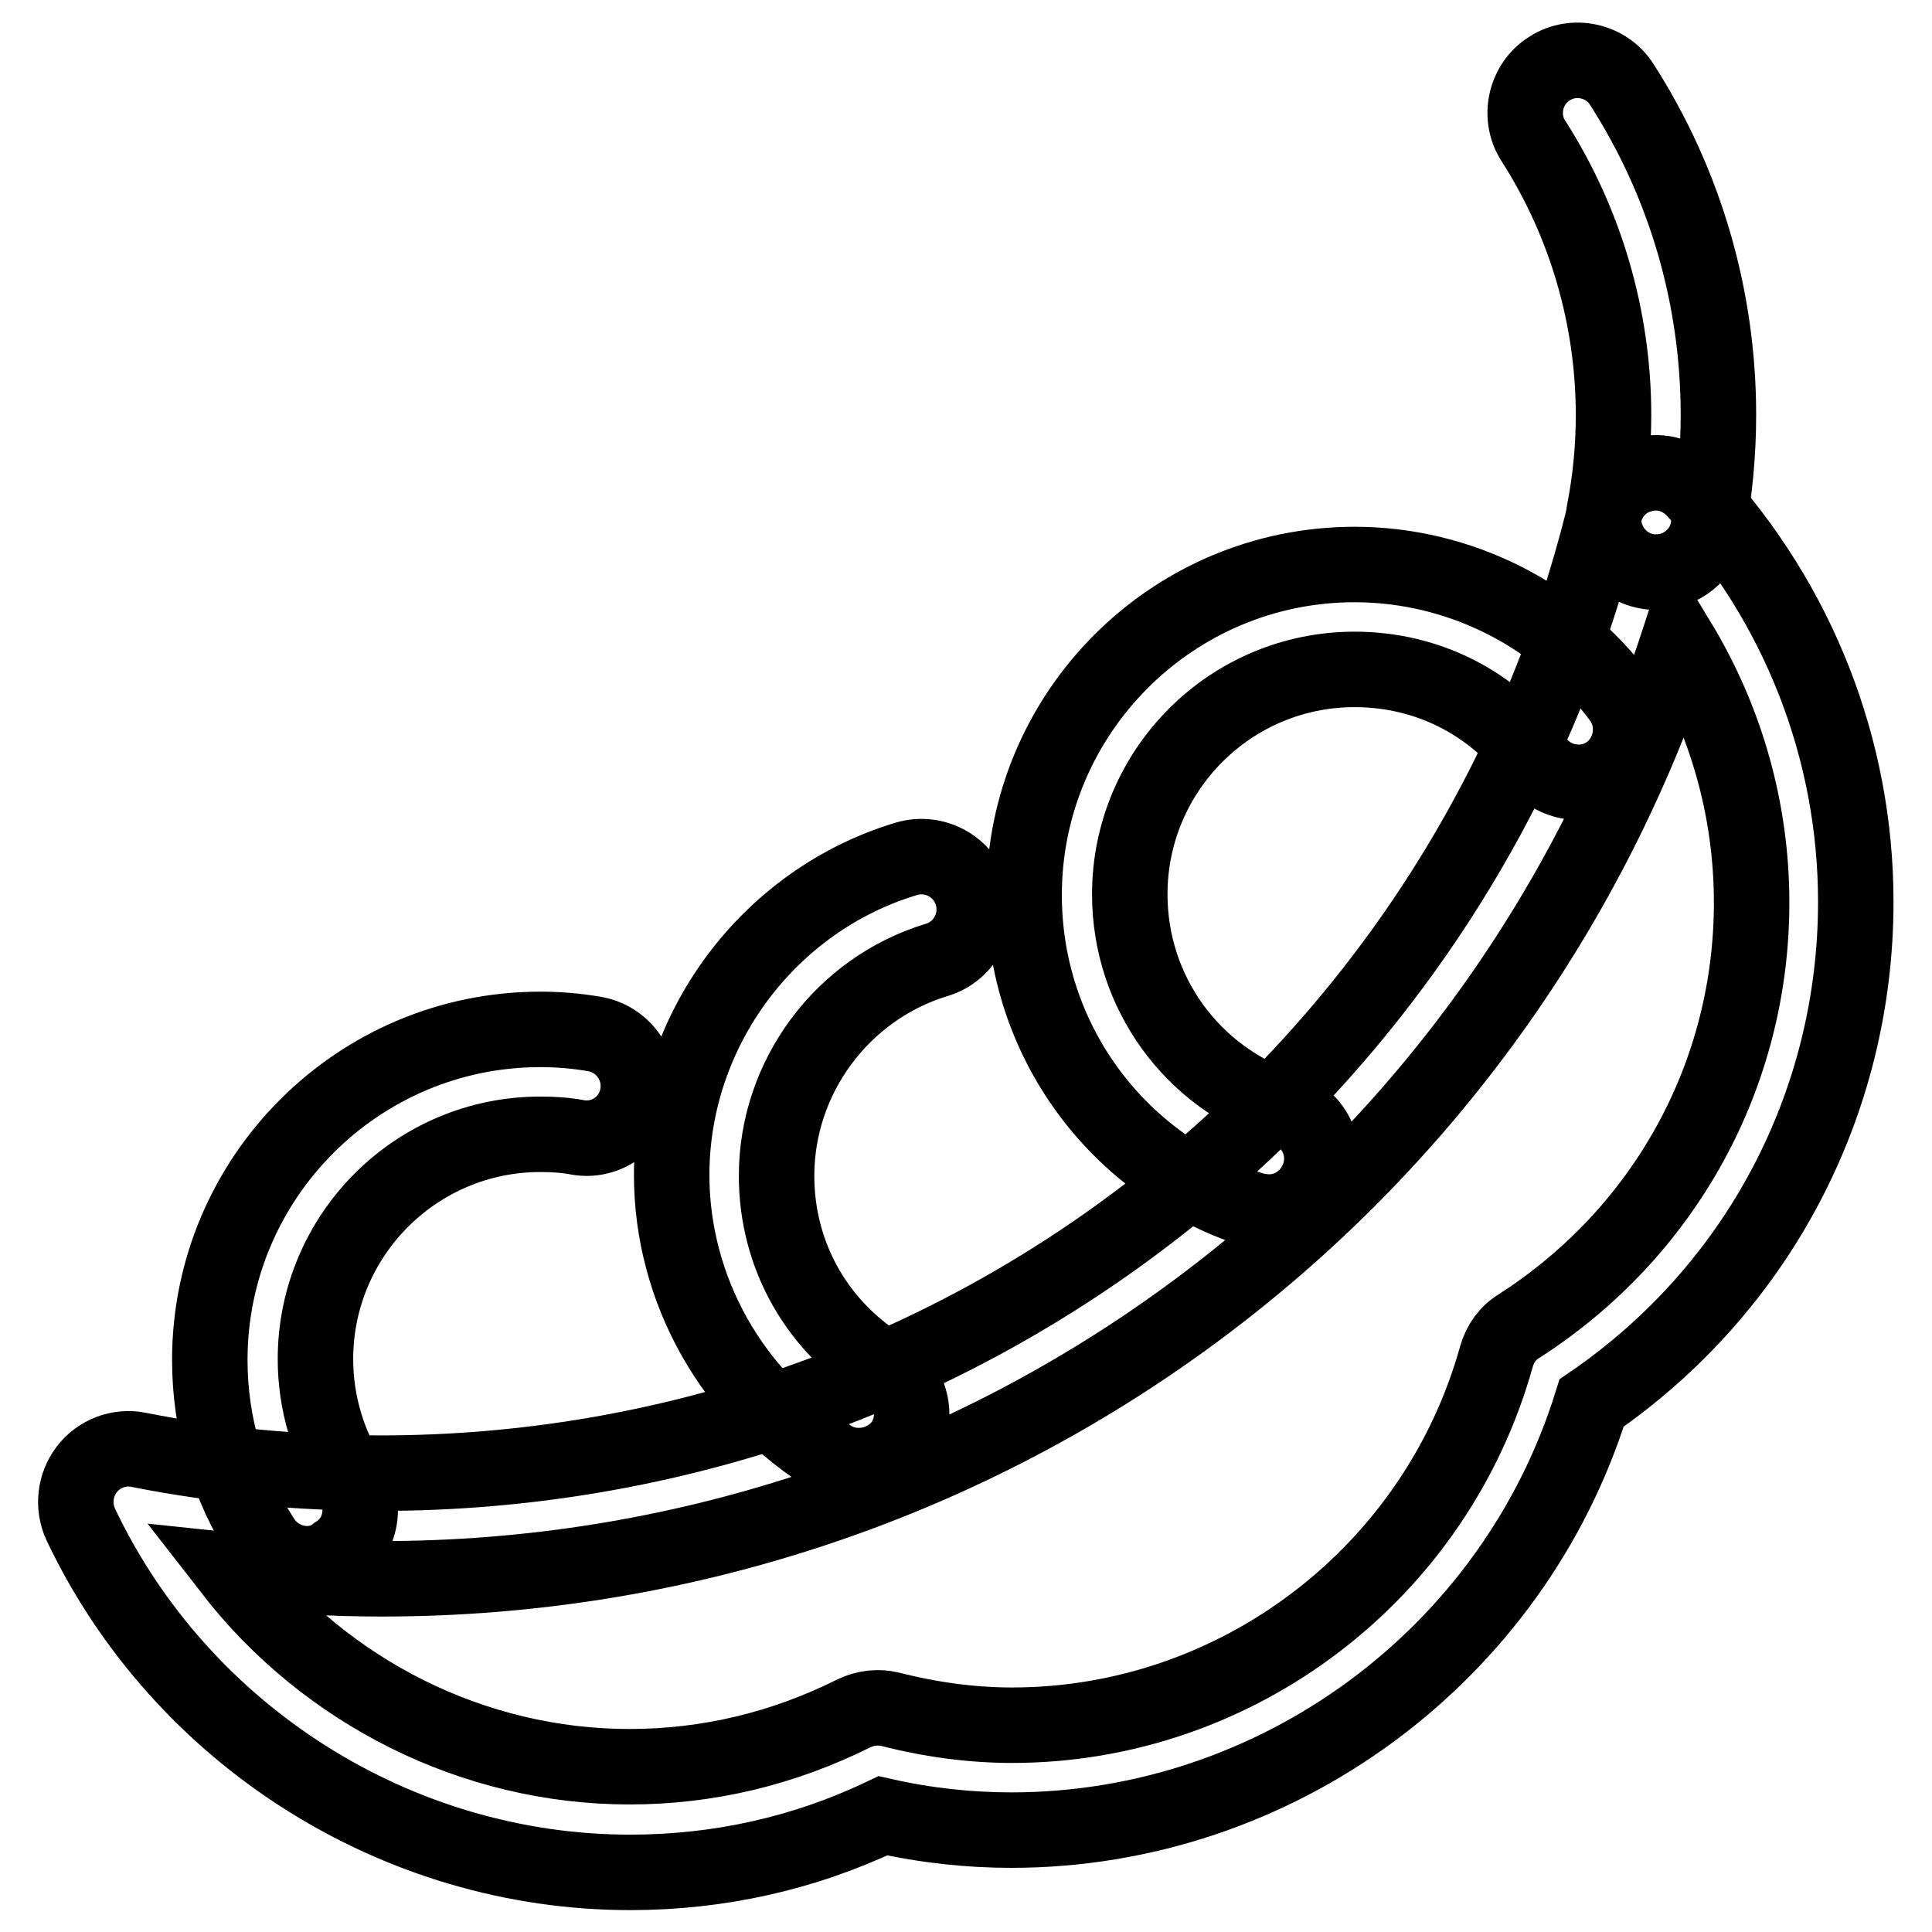
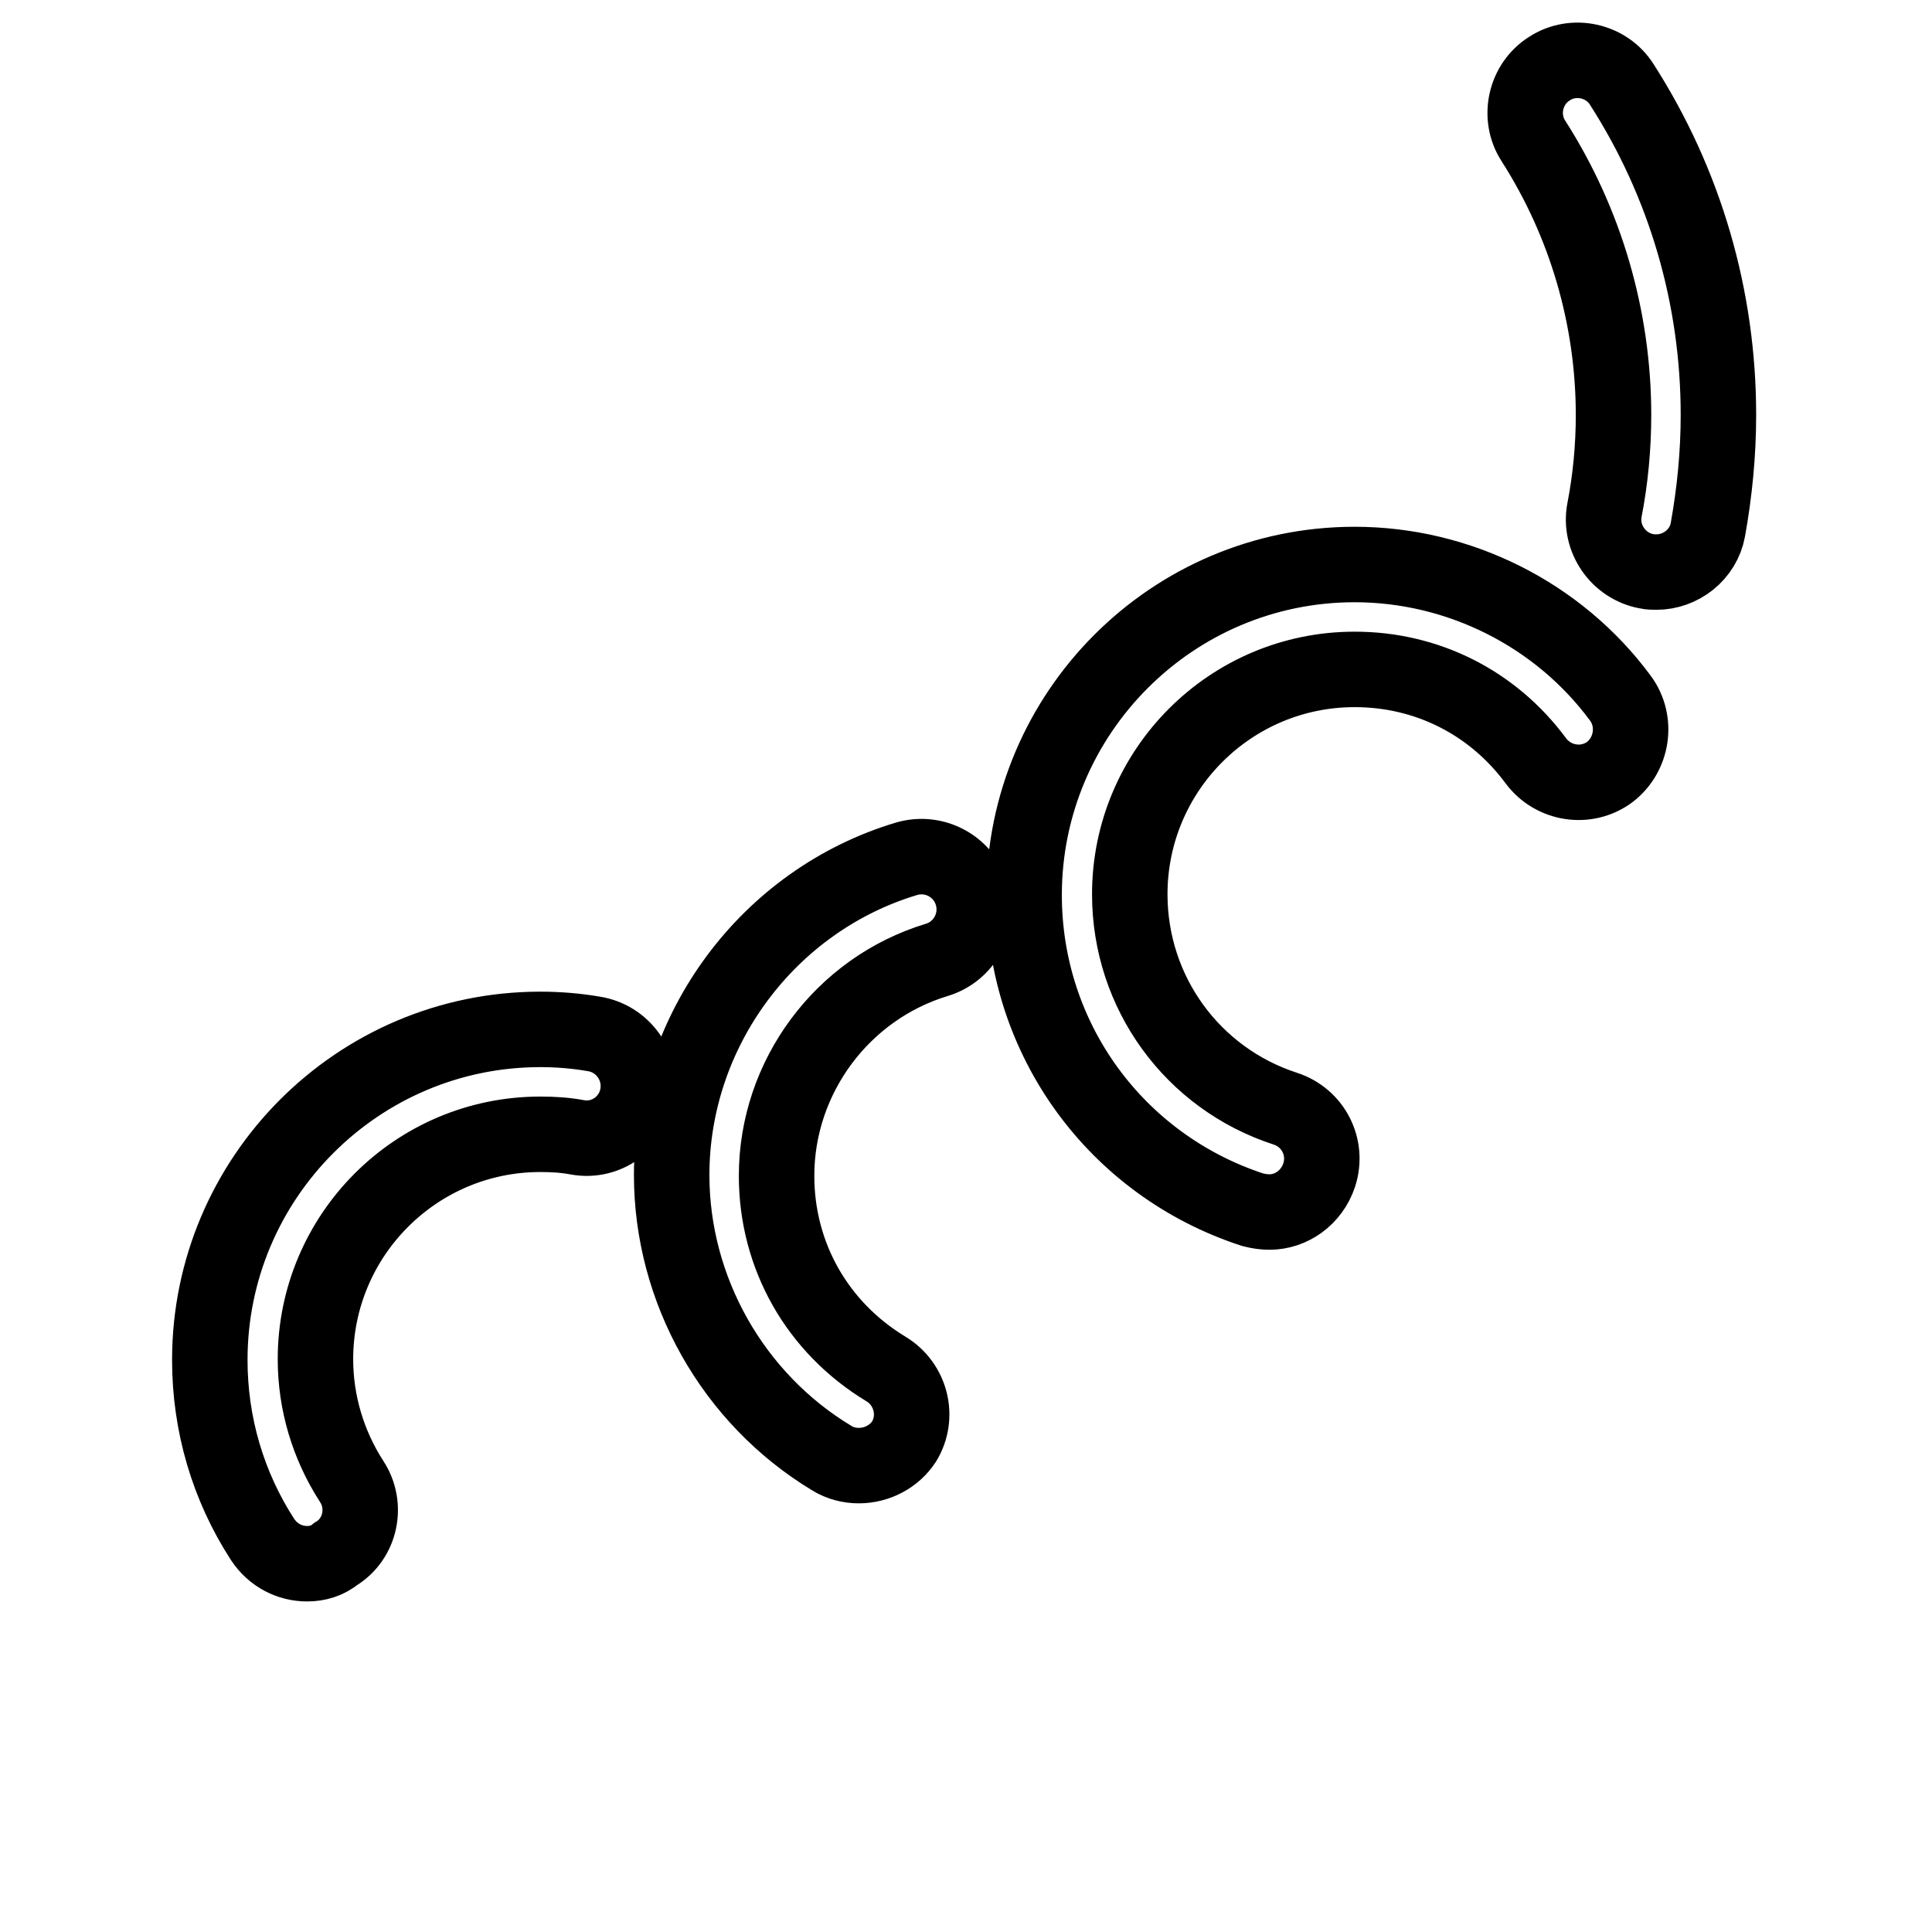
<svg xmlns="http://www.w3.org/2000/svg" version="1.1" x="0px" y="0px" viewBox="0 0 256 256" enable-background="new 0 0 256 256" xml:space="preserve">
  <g>
-     <path stroke-width="10" fill-opacity="0" stroke="#000000" d="M83.5,248.1c-30.9,0-59.5-18.1-72.8-46.1c-1.1-2.4-0.8-5.2,0.8-7.3c1.6-2.1,4.3-3.1,6.8-2.6 c10.6,2.1,21.4,3.1,32.1,3.1c77.2,0,143.9-52.3,162.2-127.2c0.6-2.5,2.5-4.5,5-5.1c2.5-0.7,5.1,0.1,6.9,2 c13.8,15,21.4,34.4,21.4,54.6c0,26.7-13,51.3-35,66.4c-10.4,33.4-41.7,56.6-76.9,56.6c-5.5,0-11.3-0.6-17-1.9 C106.5,245.6,95.2,248.1,83.5,248.1L83.5,248.1z M30.7,208.1c12.5,16.1,32,26,52.7,26c10.4,0,20.4-2.4,29.8-7.1 c1.5-0.7,3.2-0.9,4.8-0.5c5.5,1.4,10.9,2.1,16.1,2.1c29.8,0,56.2-20.1,64.2-48.9c0.5-1.7,1.5-3.1,3-4 c19.3-12.4,30.8-33.3,30.8-56.1c0-12.3-3.4-24.2-9.7-34.6c-24.2,73.8-93,124.2-171.8,124.2C43.9,209.2,37.3,208.8,30.7,208.1z" />
    <path stroke-width="10" fill-opacity="0" stroke="#000000" d="M168.2,160.6c-0.7,0-1.4-0.1-2.2-0.3c-18.1-5.9-30.3-22.6-30.3-41.7c0-24.1,19.6-43.8,43.8-43.8 c13.8,0,27,6.6,35.2,17.7c2.3,3.1,1.6,7.5-1.4,9.8c-3.1,2.3-7.5,1.6-9.8-1.5c-5.7-7.7-14.4-12.1-24-12.1 c-16.5,0-29.8,13.4-29.8,29.8c0,13,8.3,24.4,20.6,28.4c3.7,1.2,5.7,5.1,4.5,8.8C173.8,158.7,171.1,160.6,168.2,160.6L168.2,160.6z  M113.8,194.2c-1.2,0-2.5-0.3-3.6-1C97.1,185.3,89,170.9,89,155.7c0-19.2,12.8-36.4,31.1-41.9c3.7-1.1,7.6,1,8.7,4.7 c1.1,3.7-1,7.6-4.7,8.7c-12.5,3.8-21.2,15.5-21.2,28.6c0,10.6,5.4,20.1,14.5,25.6c3.3,2,4.4,6.3,2.4,9.6 C118.5,193,116.2,194.2,113.8,194.2z M40.7,207.2c-2.3,0-4.5-1.1-5.9-3.2c-4.6-7.1-7-15.3-7-23.8c0-24.1,19.6-43.8,43.8-43.8 c2.4,0,4.8,0.2,7.1,0.6c3.8,0.6,6.4,4.2,5.8,8c-0.6,3.8-4.2,6.4-8,5.7c-1.6-0.3-3.2-0.4-4.9-0.4c-16.5,0-29.8,13.4-29.8,29.8 c0,5.8,1.7,11.4,4.8,16.2c2.1,3.2,1.2,7.6-2.1,9.6C43.4,206.8,42.1,207.2,40.7,207.2z M219.5,75.8c-0.4,0-0.9,0-1.3-0.1 c-3.8-0.7-6.3-4.4-5.6-8.1c0.8-4.1,1.2-8.4,1.2-12.6c0-12.9-3.7-25.5-10.6-36.3c-2.1-3.2-1.1-7.6,2.1-9.6c3.2-2.1,7.6-1.1,9.6,2.1 c8.4,13.1,12.8,28.2,12.8,43.8c0,5.1-0.5,10.2-1.4,15.2C225.7,73.5,222.7,75.8,219.5,75.8L219.5,75.8z" />
  </g>
</svg>